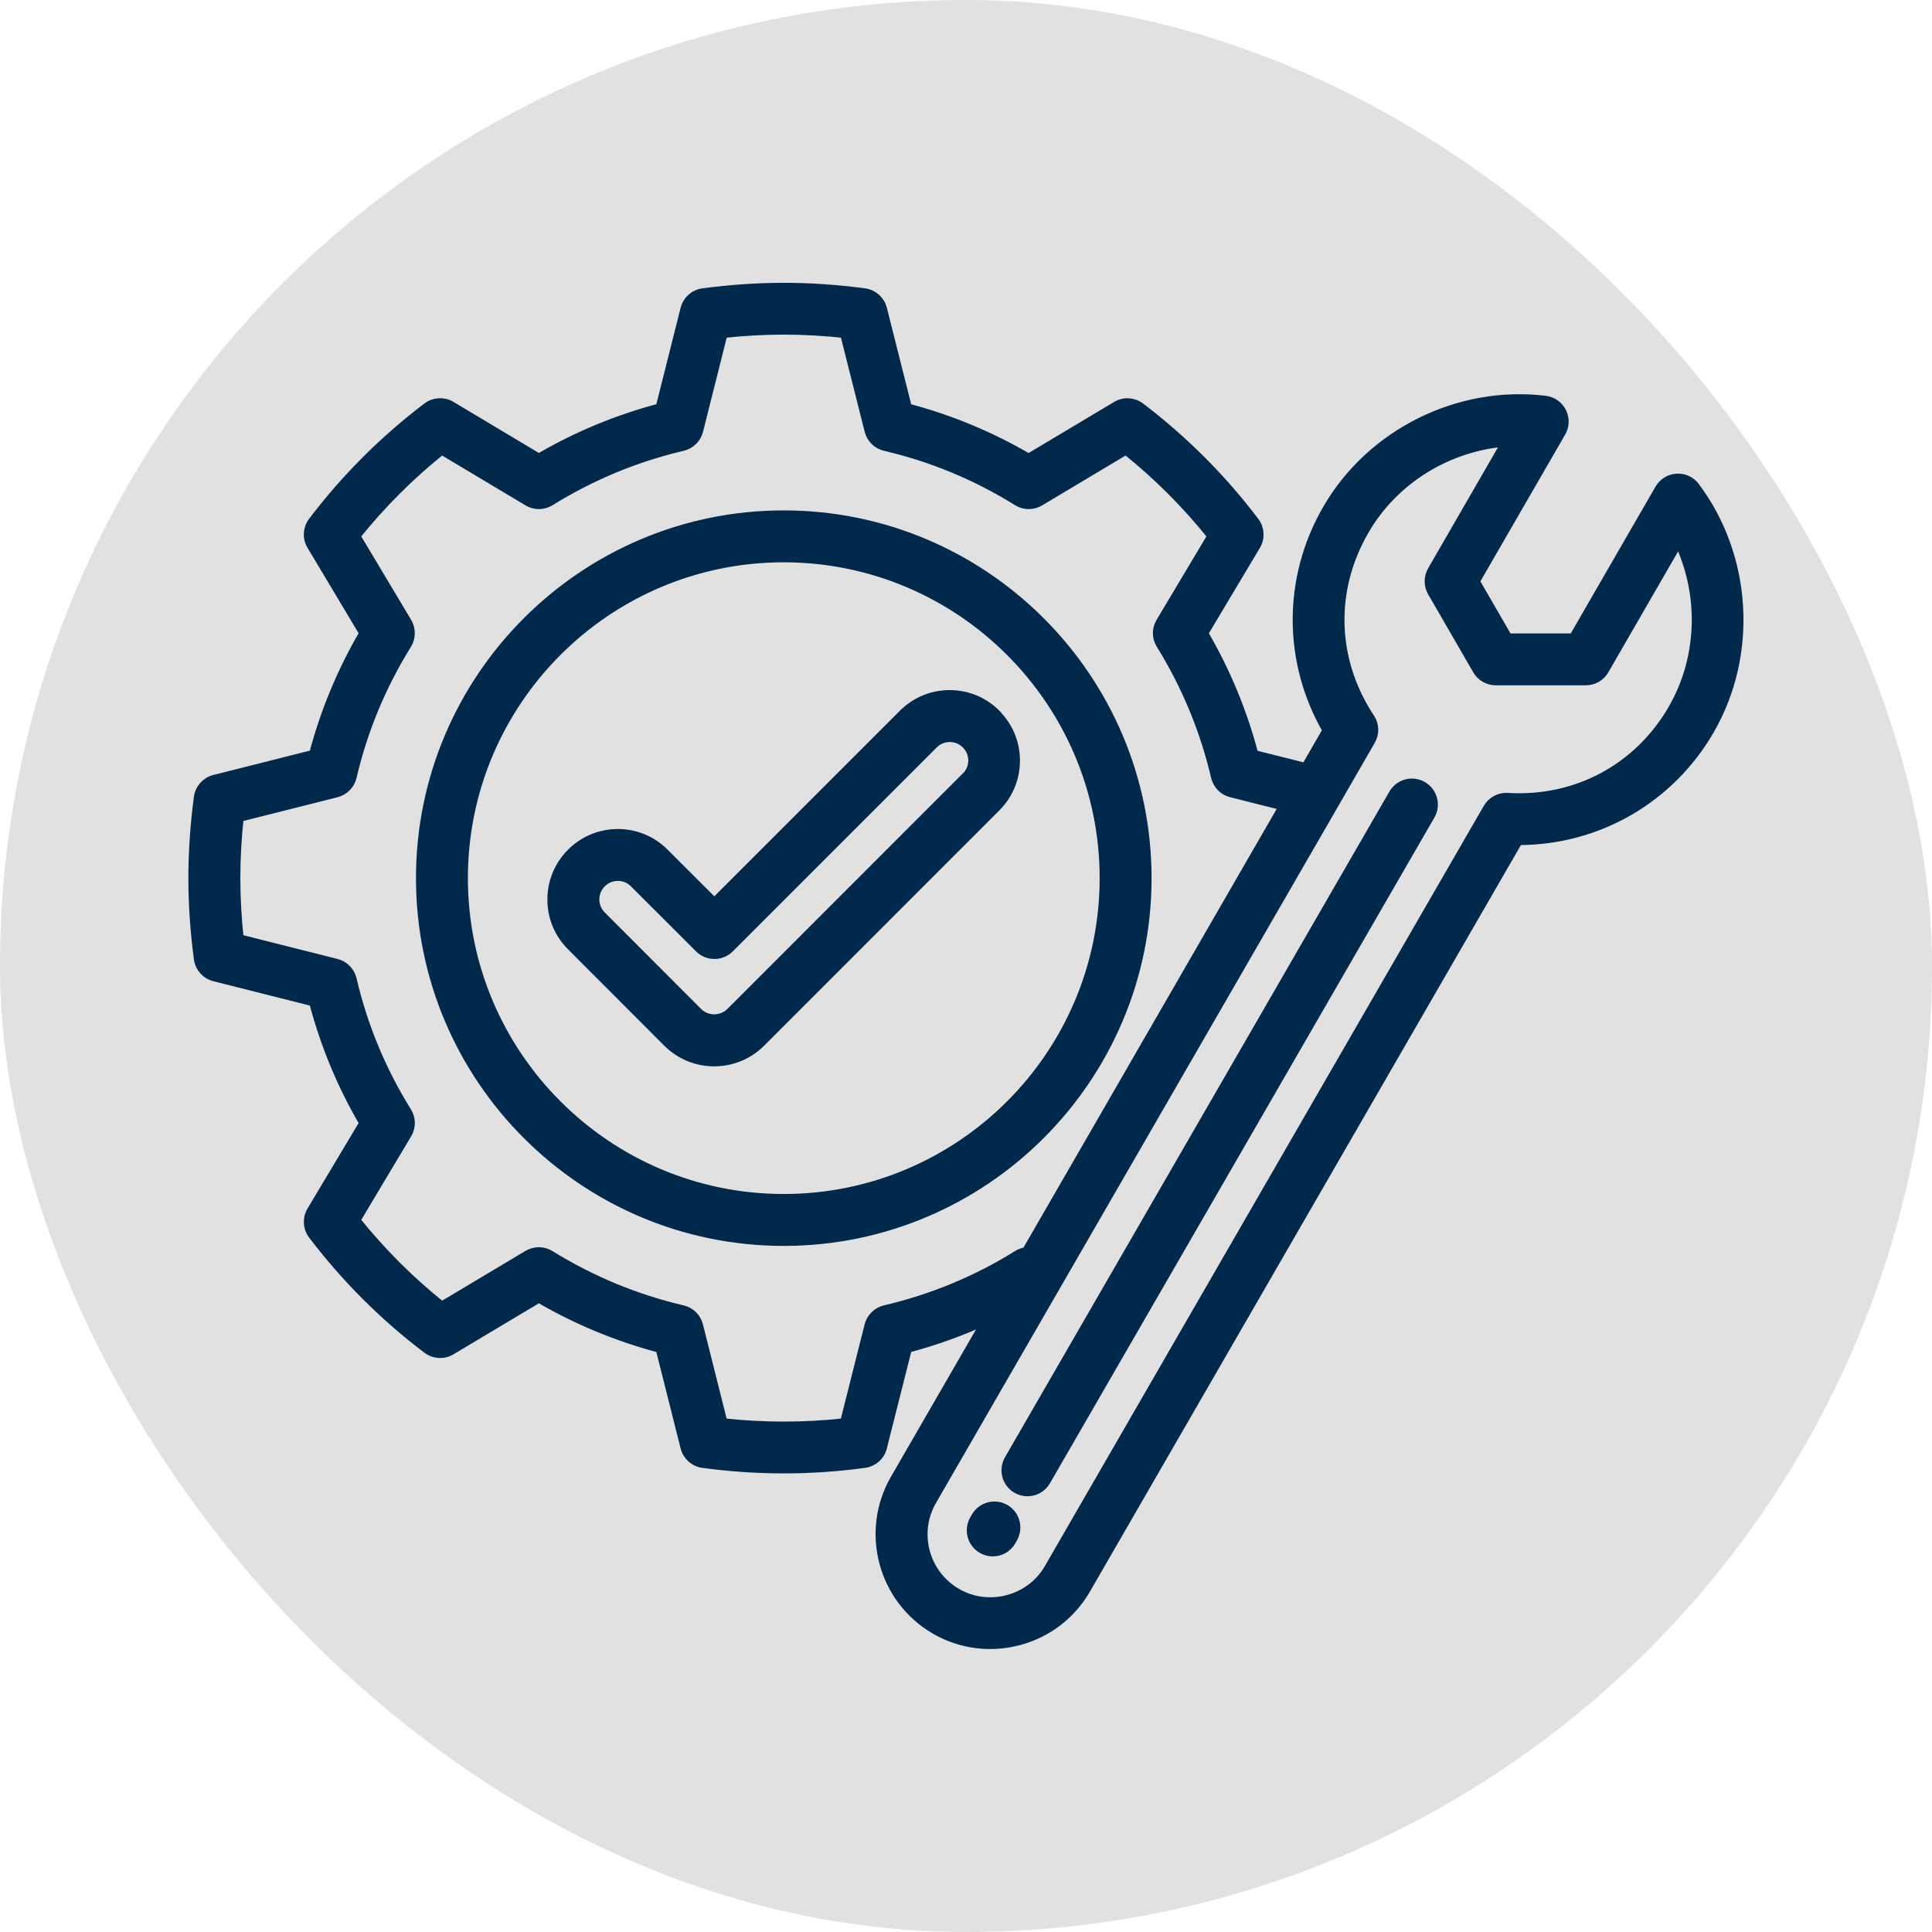
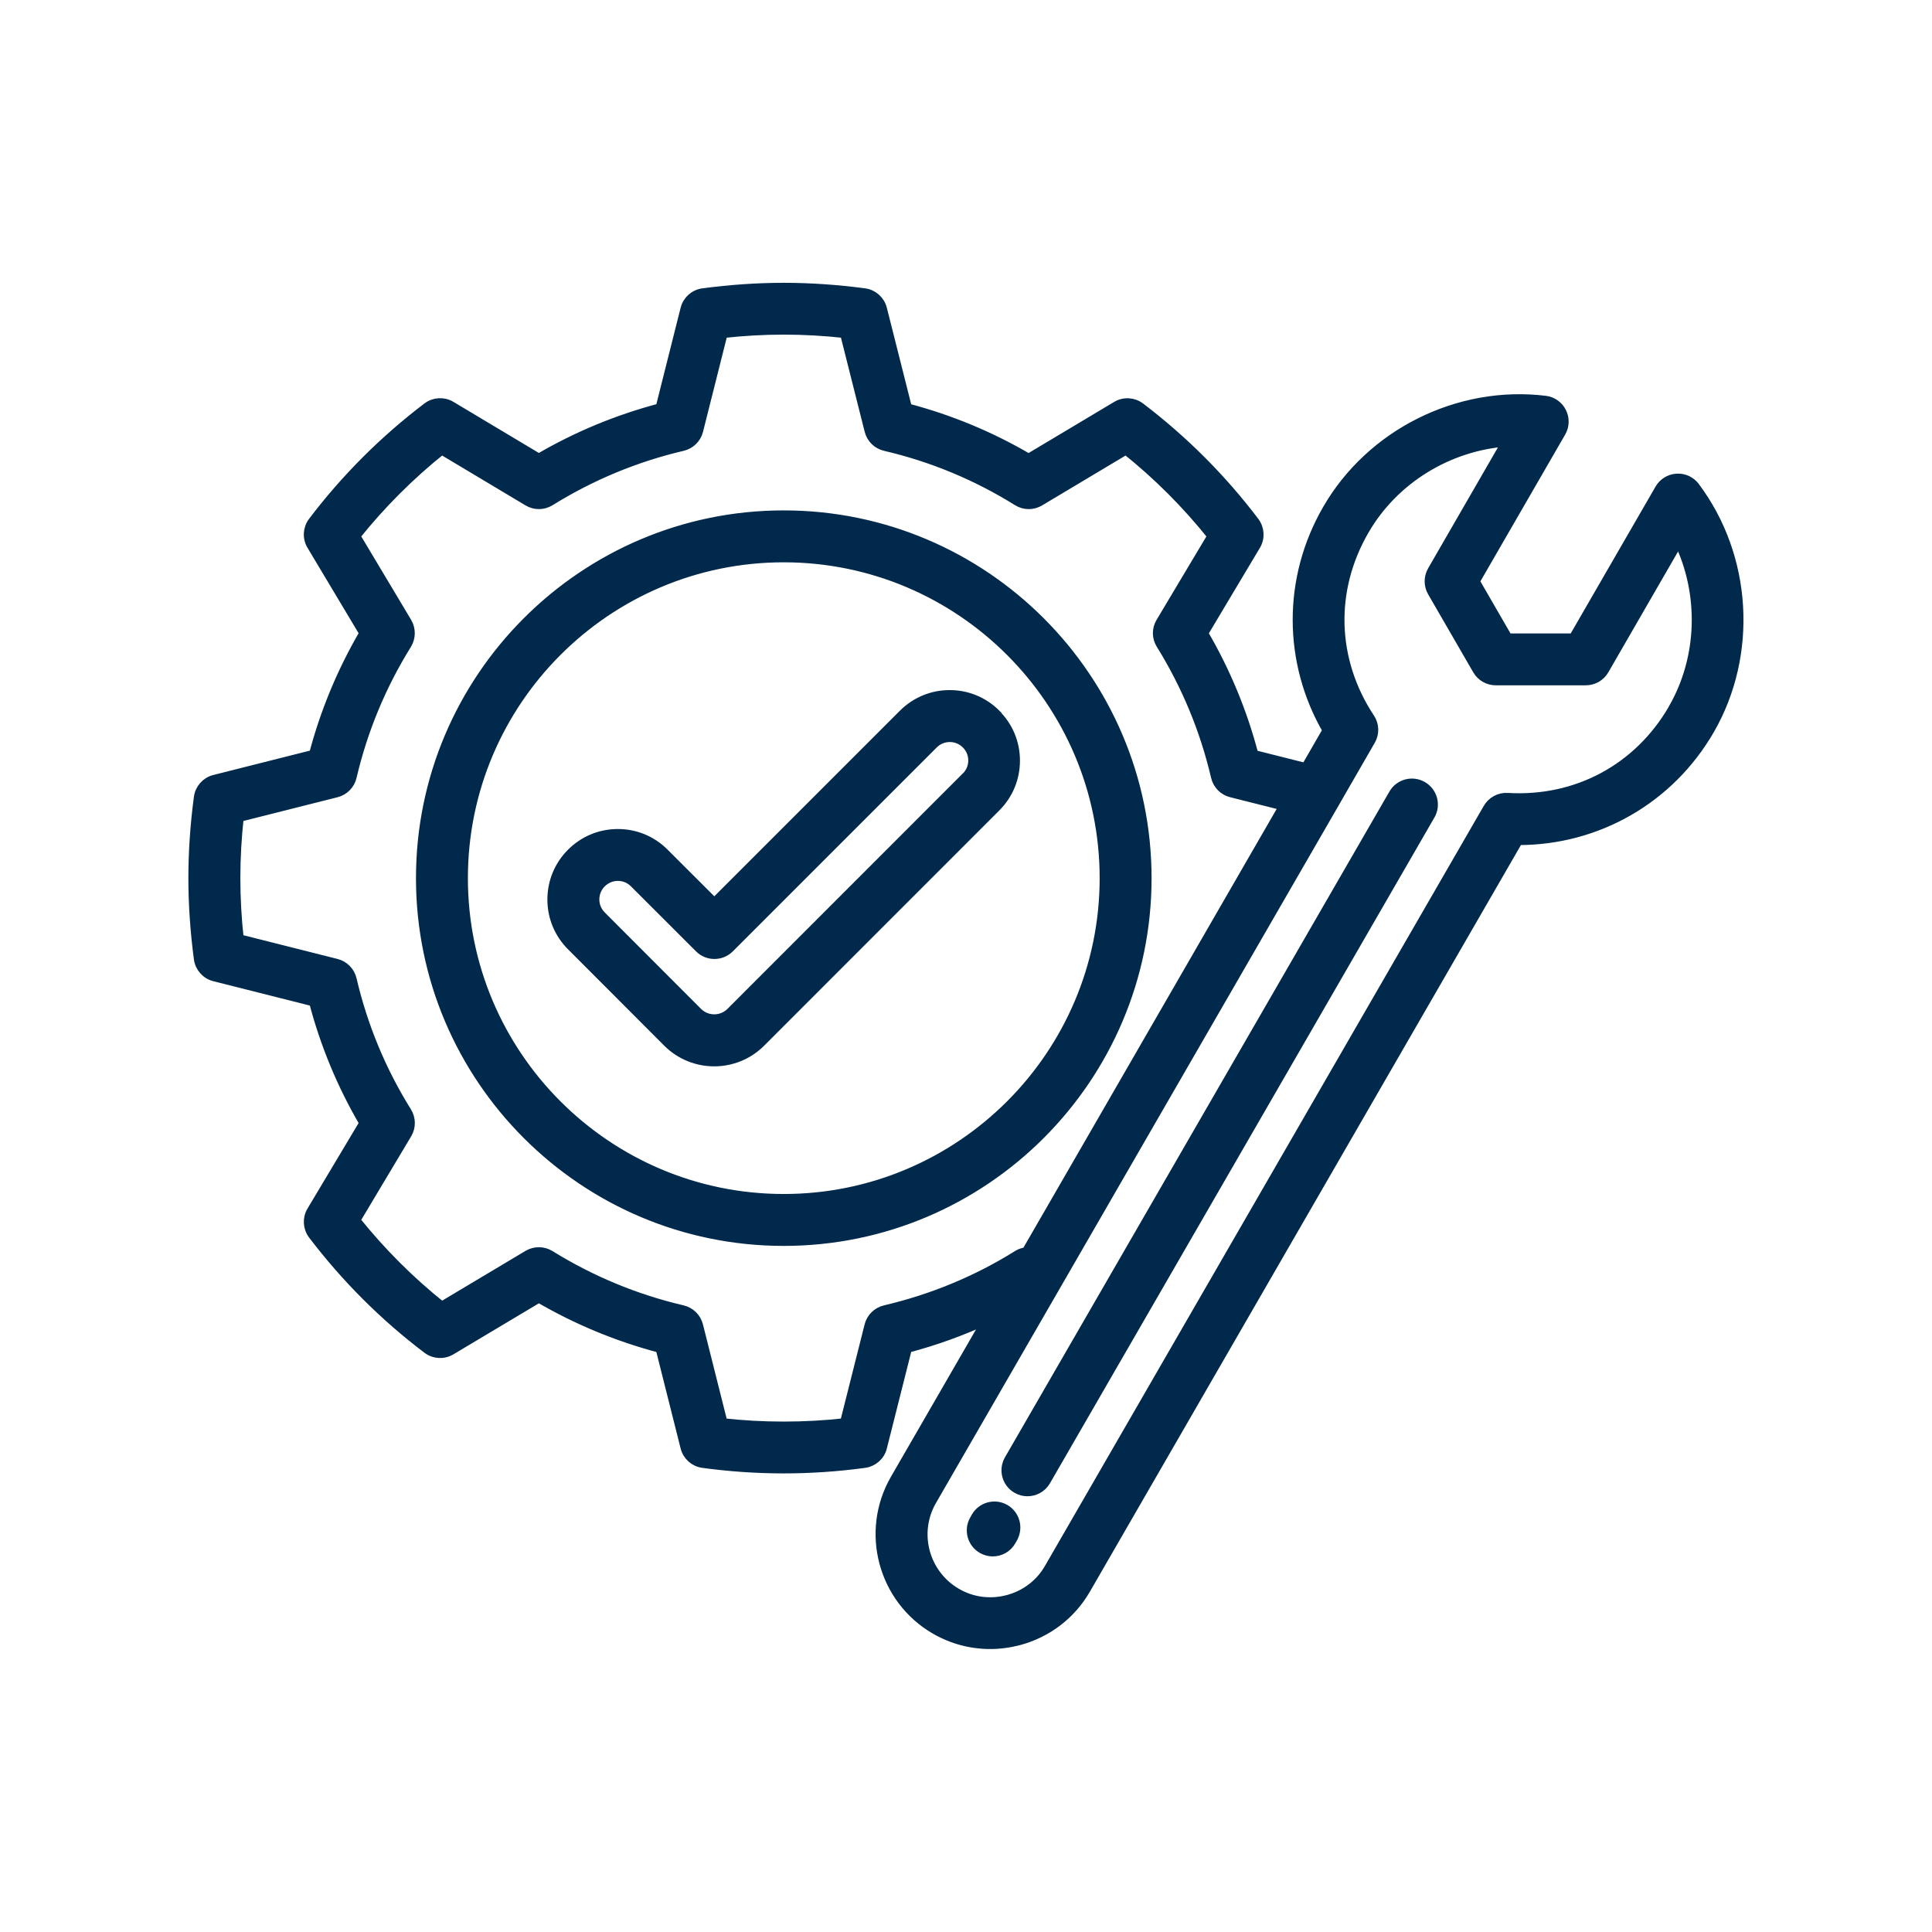
<svg xmlns="http://www.w3.org/2000/svg" viewBox="0 0 100 100" fill-rule="evenodd">
-   <rect x="0" y="0" width="100" height="100" fill="#e1e1e1" rx="50" ry="50" />
  <path d="m40.566 26.668c-10.359 0-18.785 8.426-18.785 18.785s8.426 18.785 18.785 18.785 18.789-8.426 18.789-18.785-8.43-18.785-18.789-18.785zm0 35.383c-9.152 0-16.598-7.445-16.598-16.598s7.445-16.598 16.598-16.598 16.602 7.445 16.602 16.598-7.445 16.598-16.602 16.598zm10.988-25.086c-0.637-0.641-1.488-0.996-2.394-0.996h-0.004c-0.906 0-1.758 0.352-2.402 0.996l-9.781 9.781-2.594-2.59c-0.637-0.641-1.488-0.996-2.394-0.996h-0.004c-0.906 0-1.758 0.352-2.402 0.996s-0.996 1.496-0.996 2.406c0 0.906 0.355 1.758 0.992 2.394l4.992 5c0.66 0.656 1.531 0.988 2.398 0.988 0.871 0 1.738-0.328 2.402-0.988l12.18-12.184c0.645-0.645 0.996-1.496 0.996-2.406 0-0.906-0.355-1.758-0.992-2.391zm-1.547 3.25-12.18 12.184c-0.473 0.469-1.238 0.469-1.711 0.004l-4.992-5c-0.227-0.227-0.352-0.527-0.352-0.848 0-0.324 0.125-0.625 0.355-0.855 0.227-0.227 0.531-0.355 0.855-0.355h0.004c0.32 0 0.621 0.125 0.848 0.355l3.371 3.367c0.426 0.426 1.121 0.426 1.547 0l10.555-10.555c0.227-0.227 0.531-0.355 0.852-0.355h0.004c0.32 0 0.621 0.125 0.852 0.355 0.227 0.227 0.352 0.527 0.352 0.848 0 0.324-0.125 0.625-0.355 0.855zm2.418 39.383-0.086 0.152c-0.199 0.359-0.57 0.559-0.957 0.559-0.18 0-0.363-0.047-0.531-0.141-0.527-0.297-0.715-0.961-0.422-1.488l0.086-0.152c0.297-0.527 0.961-0.715 1.488-0.422 0.527 0.297 0.715 0.961 0.422 1.488zm21.602-37.406-19.898 34.457c-0.203 0.352-0.57 0.547-0.949 0.547-0.188 0-0.375-0.047-0.547-0.148-0.523-0.301-0.703-0.973-0.398-1.496l19.898-34.457c0.301-0.523 0.973-0.703 1.496-0.398 0.523 0.301 0.703 0.973 0.398 1.496zm13.703-16.992c-0.223-0.293-0.57-0.457-0.941-0.434-0.367 0.023-0.699 0.227-0.883 0.547l-4.461 7.723h-3.406l-1.703-2.945 4.461-7.723c0.184-0.316 0.195-0.707 0.031-1.035s-0.48-0.555-0.848-0.598c-4.488-0.547-9.02 1.715-11.277 5.629-2.066 3.574-2.051 7.894 0.004 11.438-0.375 0.648-0.75 1.297-1.121 1.945l-2.699-0.68c-0.578-2.211-1.453-4.32-2.606-6.289l2.715-4.547c0.23-0.383 0.203-0.867-0.066-1.223-1.688-2.231-3.68-4.223-5.914-5.922-0.355-0.27-0.84-0.297-1.223-0.066l-4.551 2.719c-1.969-1.156-4.078-2.031-6.285-2.609l-1.297-5.141c-0.109-0.434-0.473-0.758-0.914-0.816-1.406-0.188-2.812-0.285-4.18-0.285-1.367 0-2.773 0.098-4.18 0.285-0.445 0.059-0.805 0.383-0.914 0.816l-1.293 5.137c-2.203 0.578-4.316 1.453-6.289 2.609l-4.547-2.719c-0.383-0.23-0.867-0.203-1.223 0.066-2.238 1.699-4.231 3.691-5.922 5.922-0.27 0.355-0.297 0.84-0.066 1.223l2.719 4.547c-1.156 1.977-2.031 4.086-2.609 6.285l-5.141 1.297c-0.434 0.109-0.758 0.473-0.816 0.914-0.188 1.406-0.285 2.812-0.285 4.18 0 1.367 0.098 2.773 0.285 4.18 0.059 0.441 0.383 0.805 0.816 0.914l5.141 1.297c0.578 2.207 1.453 4.316 2.609 6.289l-2.719 4.551c-0.23 0.383-0.203 0.867 0.066 1.223 1.699 2.234 3.691 4.227 5.922 5.914 0.355 0.27 0.84 0.297 1.223 0.066l4.547-2.715c1.98 1.156 4.09 2.027 6.289 2.606l1.293 5.137c0.109 0.434 0.469 0.758 0.91 0.816 1.371 0.188 2.781 0.285 4.184 0.285s2.812-0.098 4.184-0.285c0.441-0.062 0.805-0.383 0.91-0.816l1.297-5.141c1.434-0.375 2.824-0.879 4.16-1.496-1.594 2.762-3.188 5.523-4.785 8.285-1.57 2.719-0.637 6.211 2.082 7.781 0.875 0.504 1.844 0.762 2.832 0.762 0.496 0 0.996-0.066 1.488-0.195 1.473-0.395 2.703-1.336 3.461-2.648 7.461-12.926 14.922-25.848 22.383-38.77h0.023c4.082 0 7.824-2.144 9.887-5.715 2.258-3.914 1.949-8.973-0.766-12.582zm-35.066 39.77c-2.109 1.316-4.418 2.269-6.856 2.84-0.398 0.094-0.711 0.402-0.812 0.797l-1.273 5.051c-2.086 0.23-4.231 0.23-6.312 0l-1.27-5.051c-0.102-0.398-0.414-0.703-0.812-0.797-2.422-0.566-4.731-1.52-6.859-2.84-0.348-0.215-0.785-0.219-1.137-0.012l-4.469 2.668c-1.648-1.316-3.144-2.812-4.469-4.465l2.672-4.473c0.211-0.352 0.207-0.789-0.012-1.141-1.32-2.117-2.277-4.426-2.844-6.856-0.094-0.398-0.402-0.711-0.797-0.812l-5.047-1.273c-0.117-1.062-0.176-2.121-0.176-3.156 0-1.035 0.059-2.094 0.176-3.156l5.047-1.273c0.398-0.102 0.703-0.414 0.797-0.812 0.566-2.422 1.523-4.731 2.844-6.856 0.215-0.348 0.219-0.785 0.012-1.141l-2.672-4.469c1.316-1.645 2.812-3.144 4.469-4.469l4.469 2.672c0.352 0.211 0.789 0.207 1.141-0.012 2.129-1.32 4.434-2.277 6.859-2.844 0.398-0.094 0.711-0.402 0.812-0.797l1.27-5.047c1.062-0.117 2.121-0.176 3.156-0.176 1.035 0 2.094 0.059 3.156 0.176l1.273 5.047c0.102 0.398 0.414 0.703 0.812 0.797 2.43 0.566 4.734 1.523 6.856 2.844 0.348 0.219 0.789 0.223 1.141 0.012l4.473-2.672c1.652 1.32 3.148 2.82 4.465 4.469l-2.668 4.469c-0.211 0.352-0.207 0.789 0.012 1.137 1.316 2.121 2.273 4.43 2.84 6.859 0.094 0.398 0.402 0.715 0.801 0.812l2.731 0.688c-2.922 5.062-5.844 10.125-8.766 15.188-1.523 2.637-3.047 5.273-4.566 7.91-0.156 0.02-0.312 0.066-0.457 0.156zm33.938-28.281c-1.793 3.098-5 4.816-8.57 4.602-0.414-0.027-0.809 0.188-1.016 0.547-7.57 13.109-15.141 26.223-22.711 39.336-0.465 0.809-1.223 1.387-2.133 1.629-0.91 0.242-1.855 0.121-2.66-0.348-1.676-0.969-2.25-3.117-1.281-4.789 3.785-6.559 7.57-13.113 11.355-19.672 3.152-5.461 6.305-10.922 9.461-16.387 0.027-0.039 0.051-0.082 0.074-0.129 0.605-1.051 1.215-2.106 1.82-3.156 0.207-0.359 0.195-0.805-0.035-1.148-1.977-2.988-2.09-6.621-0.297-9.719 1.531-2.66 4.363-4.375 7.383-4.594l-3.856 6.68c-0.195 0.34-0.195 0.758 0 1.094l2.336 4.039c0.195 0.34 0.559 0.547 0.945 0.547h4.668c0.391 0 0.754-0.211 0.945-0.547l3.856-6.68c1.316 2.723 1.246 6.031-0.285 8.691z" fill="#01294c" stroke-width="0.5" stroke="#01294c" />
</svg>